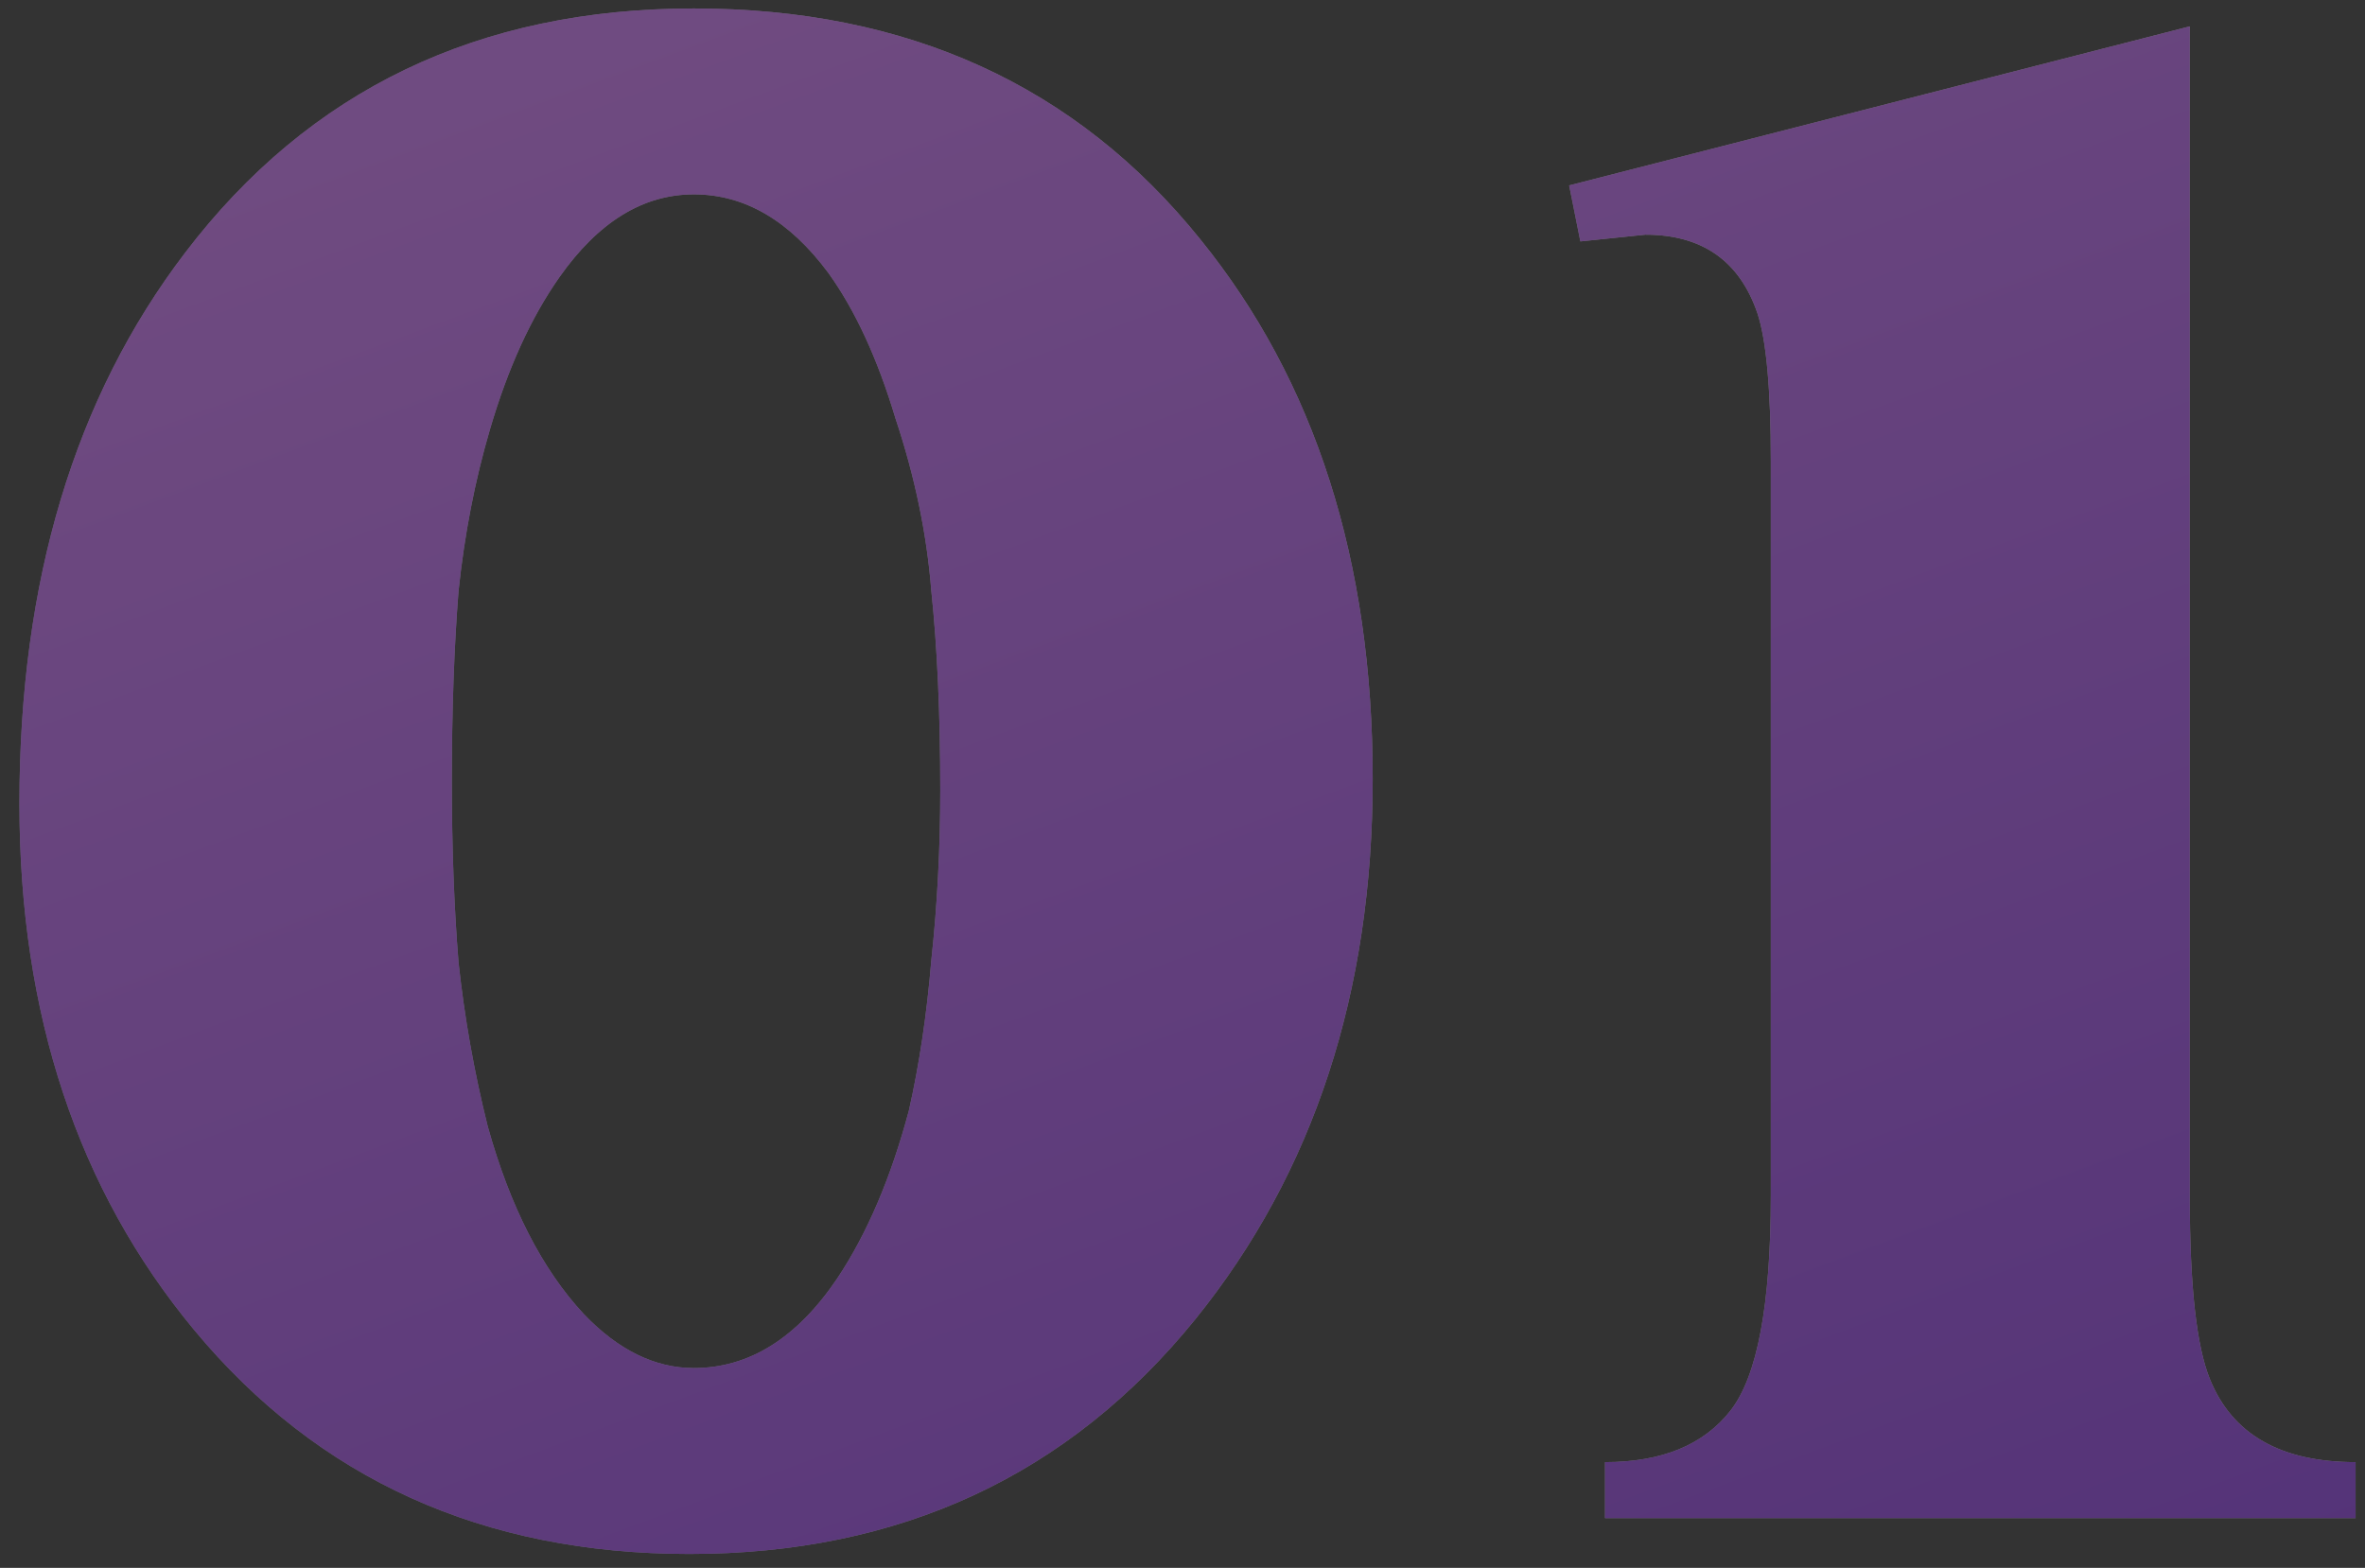
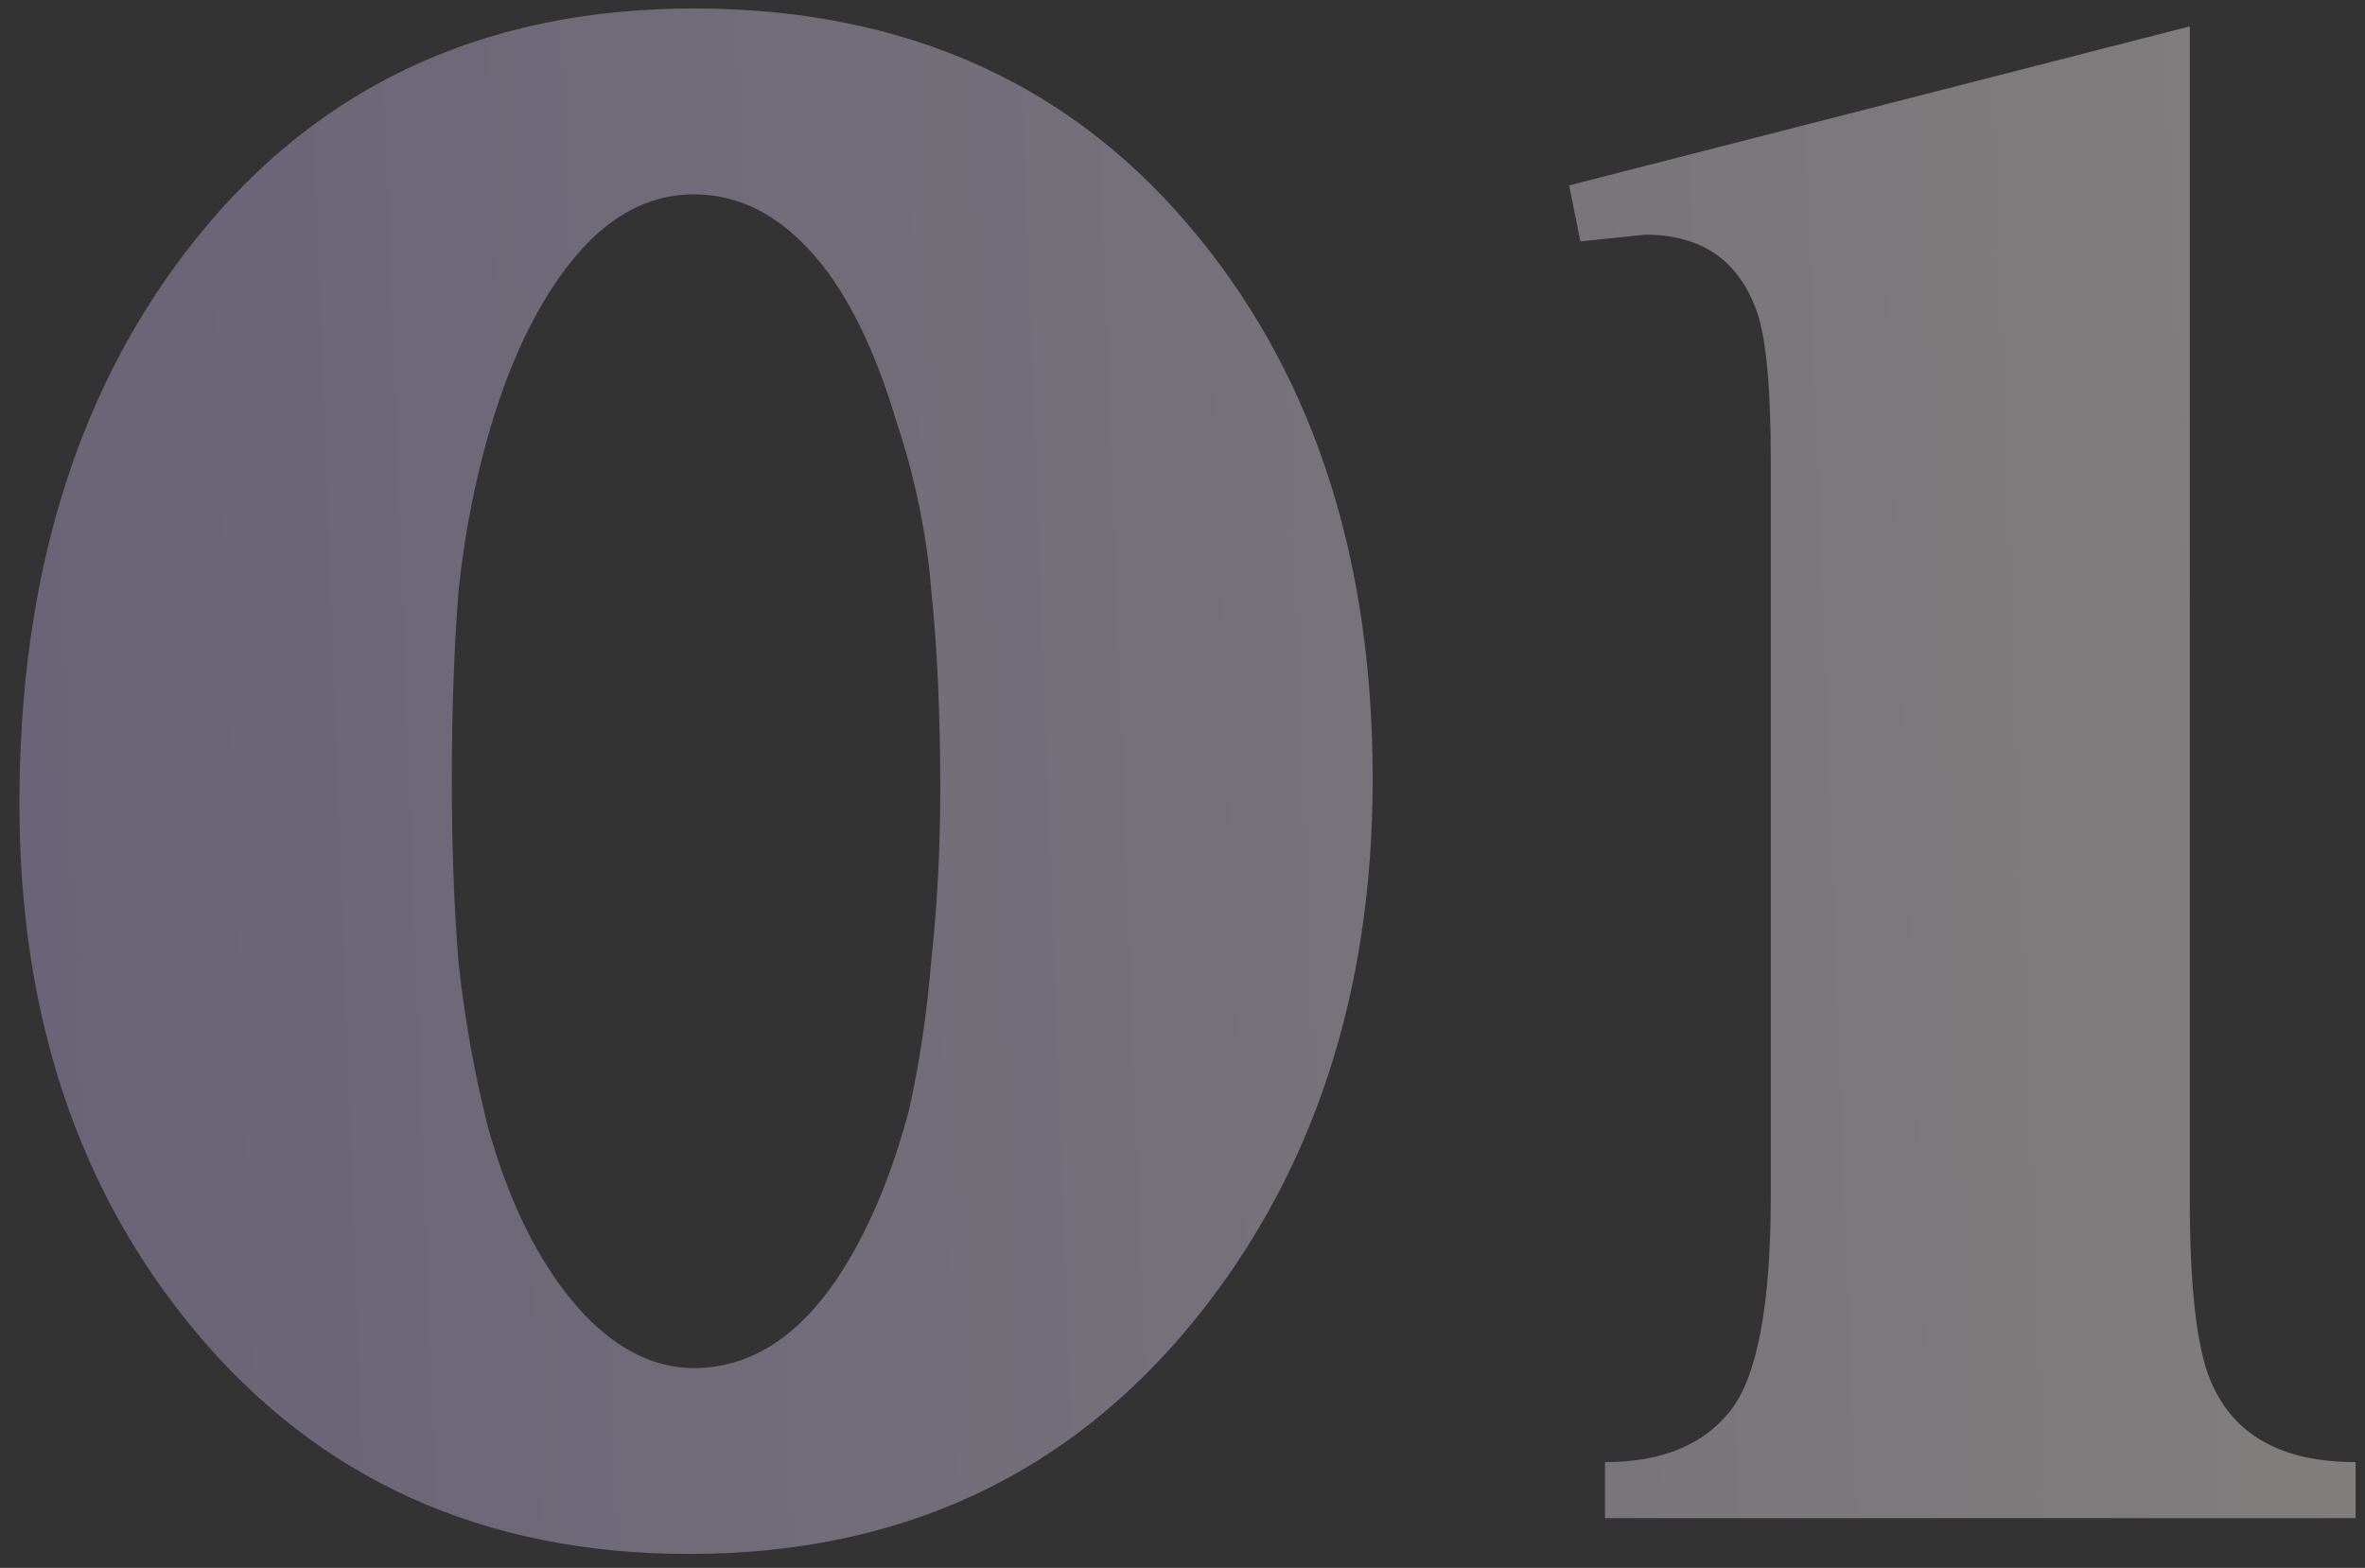
<svg xmlns="http://www.w3.org/2000/svg" width="95" height="63" viewBox="0 0 95 63" fill="none">
  <rect x="0" y="0" width="95" height="63" fill="#333333" stroke="none" />
  <g opacity="0.4">
    <path d="M27.69 62.44C19.41 62.44 12.78 59.44 7.8 53.44C3.12 47.8 0.78 40.75 0.78 32.29C0.78 23.35 3 15.97 7.44 10.15C12.42 3.61 19.23 0.34 27.87 0.34C36.45 0.34 43.23 3.43 48.21 9.61C52.83 15.31 55.14 22.54 55.14 31.3C55.14 39.88 52.77 47.11 48.03 52.99C42.93 59.29 36.15 62.44 27.69 62.44ZM19.68 17.26C19.08 19.3 18.66 21.46 18.42 23.74C18.24 26.02 18.15 28.57 18.15 31.39C18.15 34.03 18.24 36.46 18.42 38.68C18.66 40.9 19.05 43.09 19.59 45.25C20.49 48.49 21.78 51.01 23.46 52.81C24.84 54.25 26.31 54.97 27.87 54.97C30.09 54.97 32.01 53.77 33.63 51.37C34.83 49.57 35.79 47.32 36.51 44.62C36.93 42.76 37.23 40.75 37.41 38.59C37.65 36.37 37.77 34.09 37.77 31.75C37.77 28.69 37.65 26.02 37.41 23.74C37.23 21.46 36.75 19.15 35.97 16.81C35.25 14.41 34.35 12.46 33.27 10.96C31.71 8.86 29.91 7.81 27.87 7.81C25.83 7.81 24.03 8.92 22.47 11.14C21.33 12.76 20.4 14.8 19.68 17.26ZM87.962 1.06V48.13C87.962 51.67 88.232 54.1 88.772 55.42C89.672 57.64 91.622 58.75 94.622 58.75V61H64.472V58.75C66.752 58.75 68.432 58.06 69.512 56.68C70.592 55.3 71.132 52.42 71.132 48.04V18.52C71.132 15.64 70.952 13.66 70.592 12.58C69.872 10.48 68.372 9.43 66.092 9.43L63.482 9.7L63.032 7.45L87.962 1.06Z" fill="url(#paint0_linear_200_3938)" />
-     <path d="M27.69 62.44C19.41 62.44 12.78 59.44 7.8 53.44C3.12 47.8 0.78 40.75 0.78 32.29C0.78 23.35 3 15.97 7.44 10.15C12.42 3.61 19.23 0.34 27.87 0.34C36.45 0.34 43.23 3.43 48.21 9.61C52.83 15.31 55.14 22.54 55.14 31.3C55.14 39.88 52.77 47.11 48.03 52.99C42.93 59.29 36.15 62.44 27.69 62.44ZM19.68 17.26C19.08 19.3 18.66 21.46 18.42 23.74C18.24 26.02 18.15 28.57 18.15 31.39C18.15 34.03 18.24 36.46 18.42 38.68C18.66 40.9 19.05 43.09 19.59 45.25C20.49 48.49 21.78 51.01 23.46 52.81C24.84 54.25 26.31 54.97 27.87 54.97C30.09 54.97 32.01 53.77 33.63 51.37C34.83 49.57 35.79 47.32 36.51 44.62C36.93 42.76 37.23 40.75 37.41 38.59C37.65 36.37 37.77 34.09 37.77 31.75C37.77 28.69 37.65 26.02 37.41 23.74C37.23 21.46 36.75 19.15 35.97 16.81C35.25 14.41 34.35 12.46 33.27 10.96C31.71 8.86 29.91 7.81 27.87 7.81C25.83 7.81 24.03 8.92 22.47 11.14C21.33 12.76 20.4 14.8 19.68 17.26ZM87.962 1.06V48.13C87.962 51.67 88.232 54.1 88.772 55.42C89.672 57.64 91.622 58.75 94.622 58.75V61H64.472V58.75C66.752 58.75 68.432 58.06 69.512 56.68C70.592 55.3 71.132 52.42 71.132 48.04V18.52C71.132 15.64 70.952 13.66 70.592 12.58C69.872 10.48 68.372 9.43 66.092 9.43L63.482 9.7L63.032 7.45L87.962 1.06Z" fill="url(#paint1_linear_200_3938)" />
  </g>
  <defs>
    <linearGradient id="paint0_linear_200_3938" x1="-3" y1="107.5" x2="112.992" y2="103.255" gradientUnits="userSpaceOnUse">
      <stop stop-color="#B5A8DB" />
      <stop offset="1" stop-color="#FFF9EE" />
    </linearGradient>
    <linearGradient id="paint1_linear_200_3938" x1="50.617" y1="-8.787" x2="87.419" y2="90.2" gradientUnits="userSpaceOnUse">
      <stop stop-color="#C96EF4" />
      <stop offset="1" stop-color="#7221D9" />
    </linearGradient>
  </defs>
</svg>